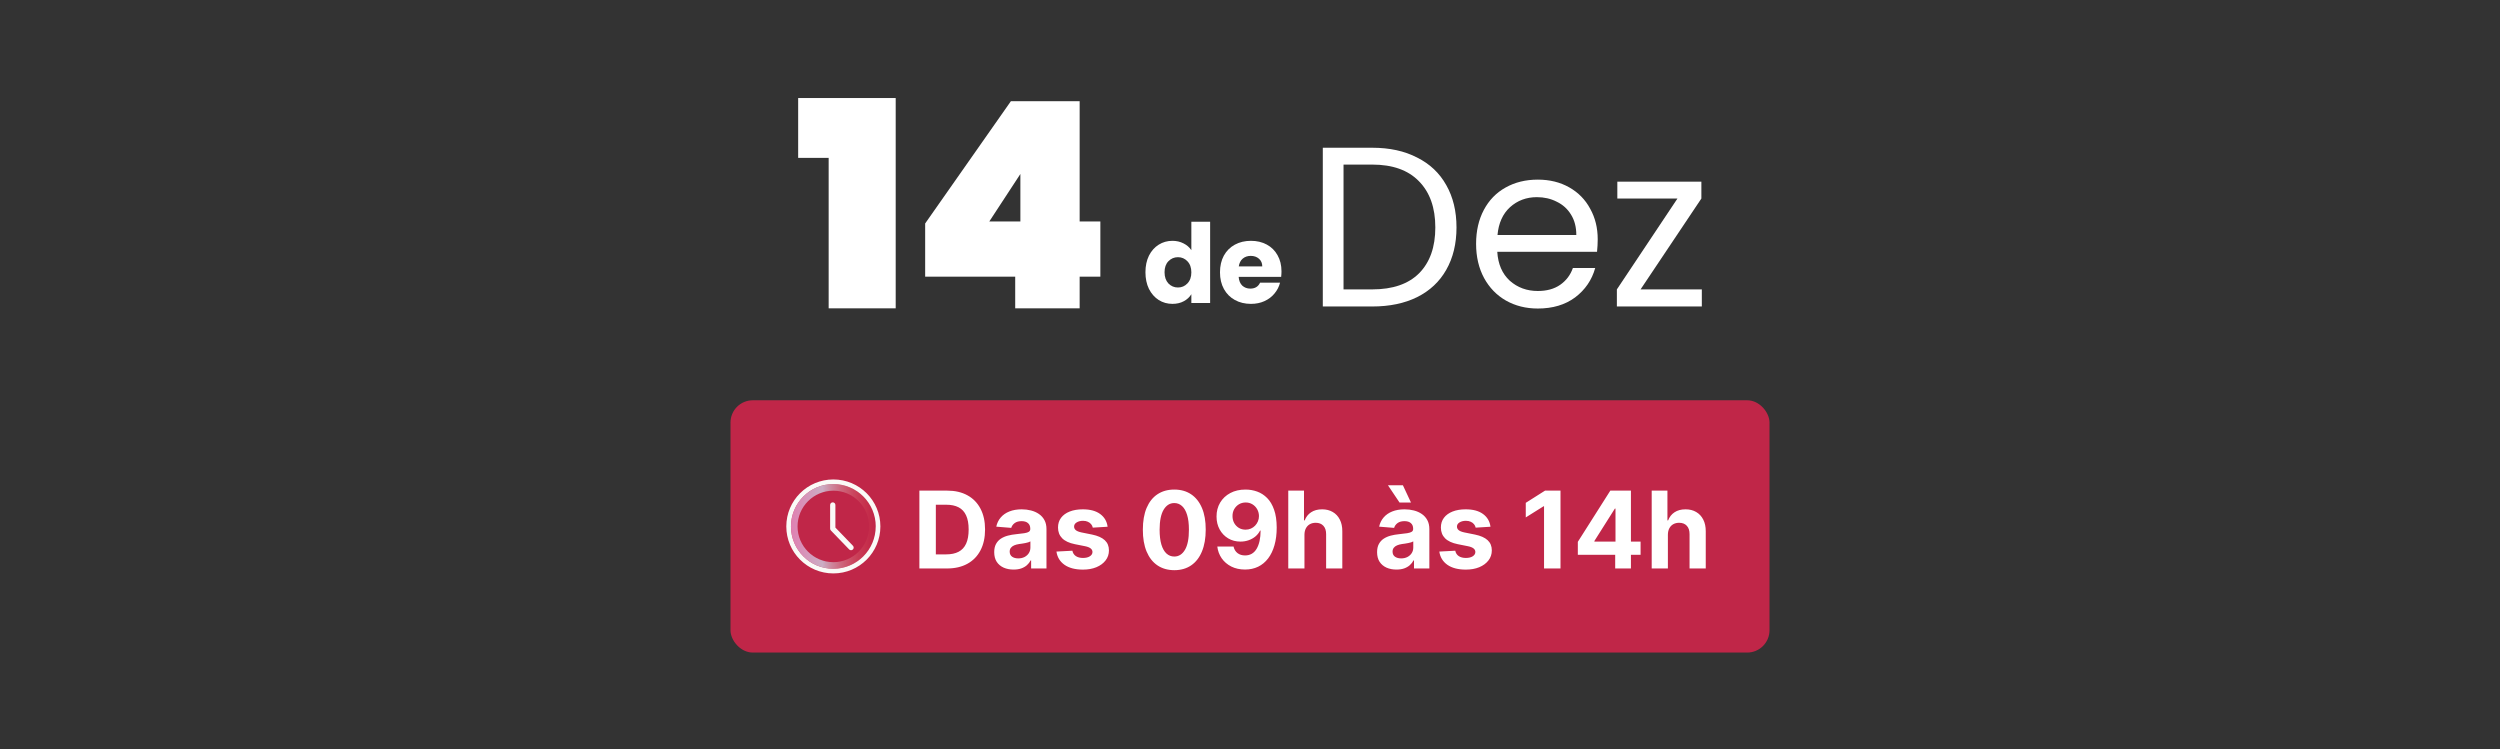
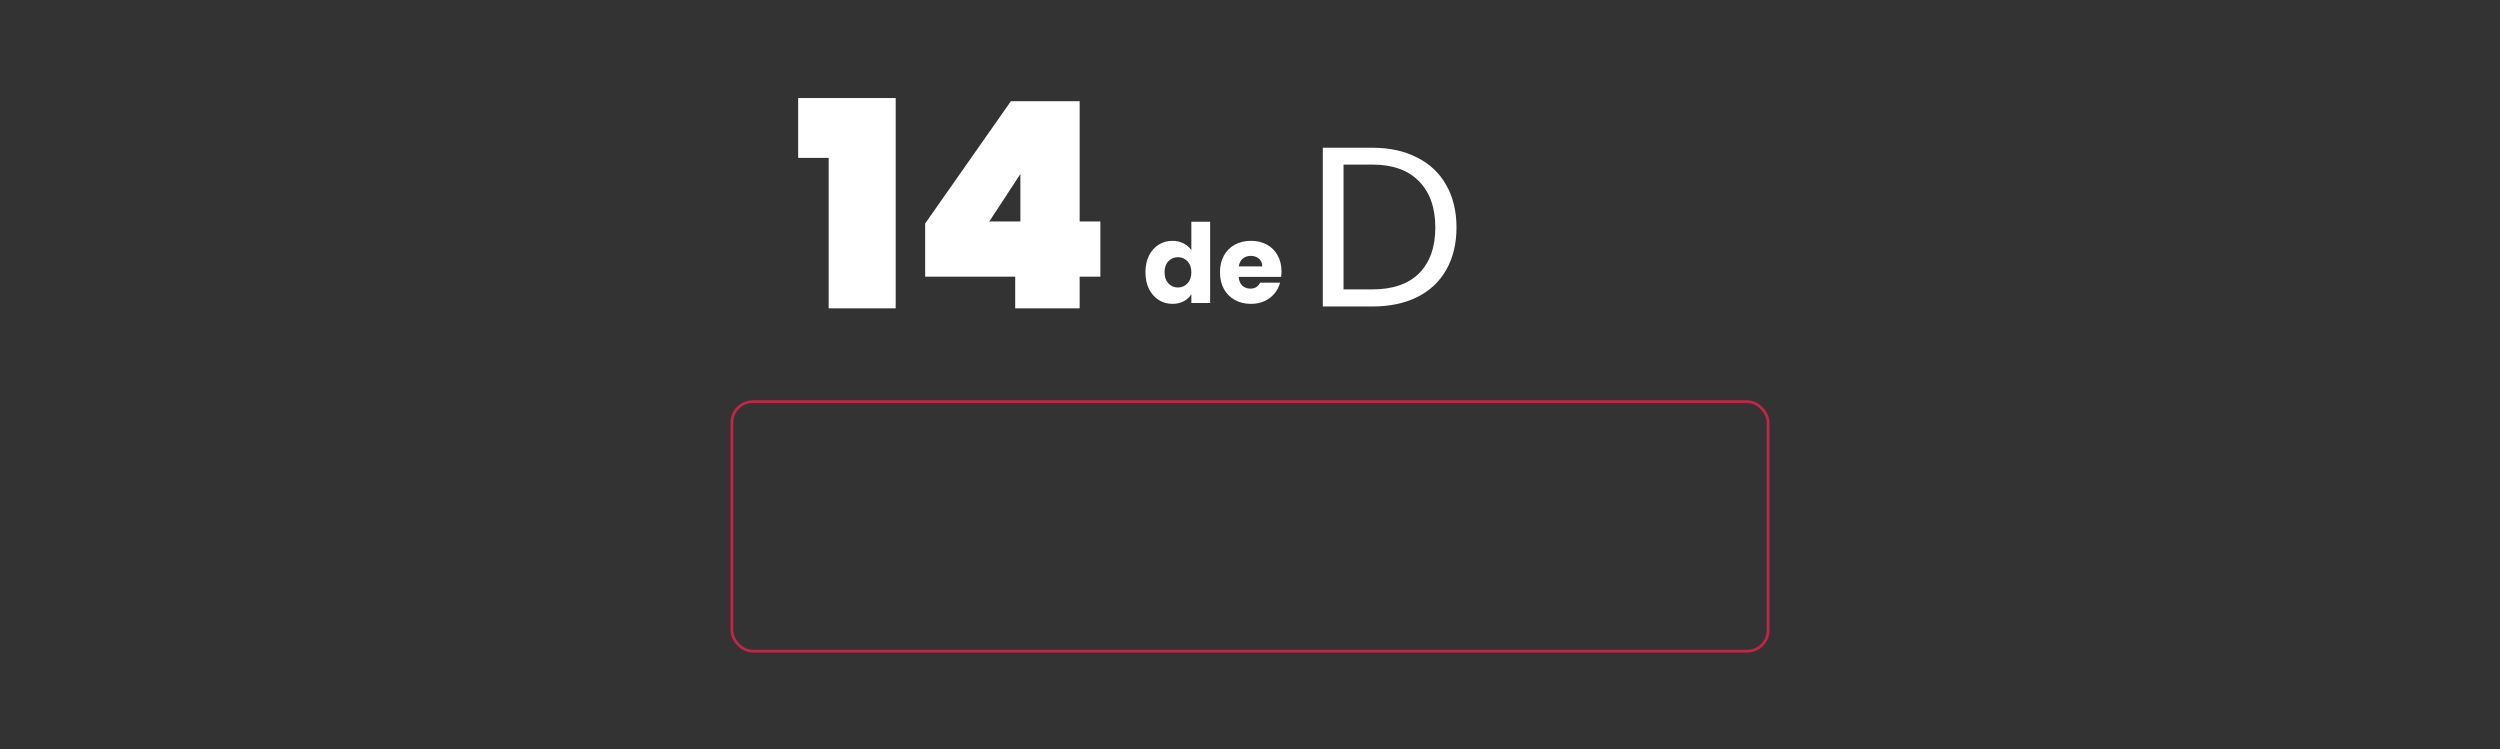
<svg xmlns="http://www.w3.org/2000/svg" width="327" height="98" viewBox="0 0 327 98" fill="none">
  <rect x="0" y="0" width="327" height="98" fill="#333333" stroke="none" />
  <path d="M167.619 35.494C167.619 35.724 167.605 35.964 167.576 36.213H162.016C162.055 36.711 162.213 37.094 162.491 37.362C162.778 37.62 163.127 37.75 163.539 37.75C164.152 37.75 164.578 37.491 164.818 36.974H167.432C167.298 37.501 167.054 37.975 166.7 38.396C166.355 38.818 165.919 39.148 165.392 39.387C164.866 39.627 164.277 39.747 163.625 39.747C162.84 39.747 162.141 39.579 161.528 39.244C160.915 38.909 160.436 38.43 160.091 37.807C159.747 37.185 159.574 36.457 159.574 35.623C159.574 34.79 159.742 34.062 160.077 33.44C160.422 32.817 160.901 32.339 161.514 32.003C162.127 31.668 162.831 31.5 163.625 31.5C164.401 31.5 165.091 31.663 165.694 31.989C166.298 32.315 166.767 32.779 167.102 33.382C167.447 33.986 167.619 34.69 167.619 35.494ZM165.105 34.848C165.105 34.426 164.961 34.091 164.674 33.842C164.387 33.593 164.028 33.469 163.597 33.469C163.185 33.469 162.835 33.588 162.548 33.828C162.27 34.067 162.098 34.407 162.031 34.848H165.105Z" fill="white" />
  <path d="M149.824 35.608C149.824 34.785 149.977 34.062 150.283 33.439C150.599 32.817 151.026 32.338 151.562 32.002C152.098 31.667 152.697 31.5 153.358 31.5C153.885 31.5 154.363 31.61 154.794 31.83C155.235 32.05 155.58 32.347 155.829 32.721V29H158.285V39.631H155.829V38.482C155.599 38.865 155.268 39.171 154.837 39.401C154.416 39.631 153.923 39.746 153.358 39.746C152.697 39.746 152.098 39.578 151.562 39.243C151.026 38.898 150.599 38.414 150.283 37.792C149.977 37.16 149.824 36.432 149.824 35.608ZM155.829 35.623C155.829 35.01 155.656 34.526 155.312 34.172C154.976 33.817 154.565 33.64 154.076 33.64C153.588 33.64 153.171 33.817 152.826 34.172C152.491 34.517 152.323 34.995 152.323 35.608C152.323 36.221 152.491 36.71 152.826 37.074C153.171 37.428 153.588 37.605 154.076 37.605C154.565 37.605 154.976 37.428 155.312 37.074C155.656 36.719 155.829 36.236 155.829 35.623Z" fill="white" />
-   <path d="M214.586 37.853H222.599V40.088H211.487V37.853L219.412 25.967H211.547V23.763H222.54V25.967L214.586 37.853Z" fill="white" />
-   <path d="M208.981 31.3C208.981 31.816 208.951 32.362 208.892 32.938H195.844C195.943 34.547 196.489 35.808 197.482 36.721C198.495 37.615 199.716 38.062 201.146 38.062C202.318 38.062 203.291 37.794 204.066 37.258C204.86 36.702 205.416 35.967 205.734 35.053H208.654C208.217 36.622 207.343 37.903 206.032 38.896C204.721 39.869 203.093 40.356 201.146 40.356C199.597 40.356 198.207 40.008 196.976 39.313C195.764 38.618 194.811 37.635 194.116 36.364C193.421 35.073 193.073 33.584 193.073 31.895C193.073 30.207 193.411 28.728 194.086 27.457C194.761 26.186 195.705 25.212 196.916 24.537C198.148 23.842 199.558 23.495 201.146 23.495C202.696 23.495 204.066 23.832 205.257 24.508C206.449 25.183 207.363 26.116 207.998 27.308C208.654 28.48 208.981 29.81 208.981 31.3ZM206.181 30.734C206.181 29.701 205.953 28.817 205.496 28.082C205.039 27.328 204.413 26.762 203.619 26.384C202.844 25.987 201.981 25.788 201.027 25.788C199.657 25.788 198.485 26.225 197.512 27.099C196.559 27.973 196.013 29.185 195.874 30.734H206.181Z" fill="white" />
  <path d="M179.488 19.324C181.752 19.324 183.708 19.751 185.357 20.605C187.025 21.439 188.296 22.64 189.17 24.209C190.064 25.778 190.51 27.625 190.51 29.75C190.51 31.875 190.064 33.722 189.17 35.291C188.296 36.84 187.025 38.032 185.357 38.866C183.708 39.681 181.752 40.088 179.488 40.088H173.023V19.324H179.488ZM179.488 37.853C182.169 37.853 184.215 37.148 185.625 35.738C187.035 34.308 187.74 32.312 187.74 29.75C187.74 27.169 187.025 25.153 185.595 23.703C184.185 22.253 182.149 21.528 179.488 21.528H175.734V37.853H179.488Z" fill="white" />
  <path d="M121.011 36.191V29.23L132.224 13.237H141.218V28.966H143.927V36.191H141.218V40.33H132.789V36.191H121.011ZM133.466 22.757L129.402 28.966H133.466V22.757Z" fill="white" />
  <path d="M104.4 20.65V12.823H117.157V40.33H108.389V20.65H104.4Z" fill="white" />
-   <rect x="95.731" y="52.538" width="135.538" height="32.635" rx="2.737" fill="#C02648" />
  <rect x="95.731" y="52.538" width="135.538" height="32.635" rx="2.737" stroke="#C02648" stroke-width="0.365" />
  <g clip-path="url(#clip0_315_2316)">
    <path d="M102.848 68.858C102.848 72.251 105.601 75.004 109.002 75.004C112.402 75.004 115.155 72.254 115.155 68.858C115.155 65.461 112.398 62.712 109.002 62.712C105.605 62.712 102.848 65.461 102.848 68.858ZM114.543 68.858C114.543 71.918 112.061 74.395 108.998 74.395C105.935 74.395 103.457 71.914 103.457 68.858C103.457 65.802 105.938 63.317 109.002 63.317C112.065 63.317 114.547 65.798 114.547 68.854L114.543 68.858Z" fill="#FAFAF7" />
    <path style="mix-blend-mode:overlay" opacity="0.8" d="M103.457 68.858C103.457 71.917 105.938 74.395 109.002 74.395C112.065 74.395 114.547 71.914 114.547 68.858C114.547 65.802 112.061 63.317 109.002 63.317C105.942 63.317 103.457 65.798 103.457 68.858ZM113.681 68.858C113.681 71.435 111.583 73.533 109.002 73.533C106.421 73.533 104.319 71.435 104.319 68.858C104.319 66.281 106.421 64.182 109.002 64.182C111.583 64.182 113.681 66.281 113.681 68.858Z" fill="url(#paint0_linear_315_2316)" />
    <path d="M108.925 65.707C108.734 65.707 108.581 65.86 108.581 66.051V69.149C108.581 69.237 108.615 69.321 108.676 69.386L111.07 71.864C111.2 72.002 111.418 72.006 111.556 71.872C111.694 71.742 111.698 71.523 111.564 71.385L109.27 69.007V66.051C109.27 65.86 109.117 65.707 108.925 65.707Z" fill="#FAFAF7" />
  </g>
-   <path d="M123.865 74.356H120.256V64.174H123.895C124.919 64.174 125.801 64.378 126.54 64.786C127.279 65.19 127.847 65.772 128.245 66.531C128.646 67.29 128.846 68.198 128.846 69.255C128.846 70.316 128.646 71.227 128.245 71.99C127.847 72.752 127.275 73.337 126.53 73.745C125.787 74.152 124.899 74.356 123.865 74.356ZM122.408 72.511H123.775C124.412 72.511 124.947 72.399 125.381 72.173C125.819 71.945 126.147 71.592 126.366 71.115C126.588 70.634 126.699 70.014 126.699 69.255C126.699 68.503 126.588 67.888 126.366 67.411C126.147 66.933 125.82 66.582 125.386 66.357C124.952 66.131 124.417 66.019 123.78 66.019H122.408V72.511ZM132.579 74.5C132.092 74.5 131.657 74.416 131.276 74.247C130.895 74.074 130.594 73.821 130.371 73.486C130.153 73.148 130.043 72.727 130.043 72.223C130.043 71.799 130.121 71.443 130.277 71.154C130.433 70.866 130.645 70.634 130.913 70.458C131.182 70.283 131.487 70.15 131.828 70.061C132.173 69.971 132.534 69.908 132.912 69.872C133.356 69.825 133.714 69.782 133.986 69.742C134.258 69.699 134.455 69.636 134.577 69.553C134.7 69.471 134.761 69.348 134.761 69.186V69.156C134.761 68.841 134.662 68.597 134.463 68.425C134.268 68.252 133.989 68.166 133.628 68.166C133.247 68.166 132.943 68.251 132.718 68.42C132.493 68.586 132.344 68.794 132.271 69.046L130.312 68.887C130.411 68.423 130.607 68.022 130.898 67.684C131.19 67.343 131.566 67.081 132.027 66.899C132.491 66.713 133.028 66.62 133.638 66.62C134.062 66.62 134.468 66.67 134.856 66.769C135.247 66.869 135.593 67.023 135.895 67.232C136.2 67.441 136.44 67.709 136.616 68.037C136.791 68.362 136.879 68.751 136.879 69.205V74.356H134.871V73.297H134.811C134.688 73.536 134.524 73.746 134.319 73.928C134.113 74.107 133.867 74.248 133.578 74.351C133.29 74.45 132.957 74.5 132.579 74.5ZM133.185 73.038C133.497 73.038 133.772 72.977 134.011 72.855C134.249 72.729 134.437 72.56 134.572 72.347C134.708 72.135 134.776 71.895 134.776 71.627V70.816C134.71 70.859 134.619 70.899 134.503 70.936C134.39 70.969 134.263 71 134.12 71.03C133.978 71.056 133.835 71.081 133.693 71.105C133.55 71.124 133.421 71.143 133.305 71.159C133.056 71.196 132.839 71.254 132.653 71.333C132.468 71.413 132.324 71.52 132.221 71.656C132.118 71.789 132.067 71.955 132.067 72.153C132.067 72.442 132.171 72.662 132.38 72.815C132.592 72.964 132.861 73.038 133.185 73.038ZM144.876 68.897L142.937 69.016C142.904 68.851 142.833 68.702 142.723 68.569C142.614 68.433 142.47 68.325 142.291 68.246C142.115 68.163 141.905 68.122 141.659 68.122C141.331 68.122 141.055 68.191 140.829 68.33C140.604 68.466 140.491 68.649 140.491 68.877C140.491 69.06 140.564 69.214 140.71 69.34C140.856 69.466 141.106 69.567 141.461 69.643L142.843 69.921C143.585 70.074 144.139 70.319 144.503 70.657C144.868 70.995 145.05 71.439 145.05 71.99C145.05 72.49 144.903 72.929 144.608 73.307C144.316 73.685 143.915 73.98 143.405 74.192C142.897 74.401 142.312 74.505 141.65 74.505C140.639 74.505 139.833 74.295 139.233 73.874C138.637 73.45 138.287 72.873 138.184 72.144L140.267 72.034C140.33 72.343 140.483 72.578 140.725 72.74C140.967 72.899 141.277 72.979 141.655 72.979C142.026 72.979 142.324 72.908 142.549 72.765C142.778 72.619 142.894 72.432 142.897 72.203C142.894 72.011 142.813 71.854 142.654 71.731C142.495 71.605 142.249 71.509 141.918 71.443L140.596 71.179C139.85 71.03 139.295 70.771 138.93 70.403C138.569 70.036 138.388 69.567 138.388 68.997C138.388 68.506 138.521 68.084 138.786 67.729C139.054 67.374 139.431 67.101 139.914 66.909C140.402 66.716 140.972 66.62 141.625 66.62C142.589 66.62 143.348 66.824 143.902 67.232C144.458 67.639 144.783 68.195 144.876 68.897ZM153.596 74.58C152.741 74.576 152.005 74.366 151.389 73.948C150.776 73.531 150.303 72.926 149.972 72.134C149.644 71.341 149.481 70.389 149.485 69.275C149.485 68.165 149.649 67.218 149.977 66.436C150.308 65.654 150.781 65.059 151.394 64.651C152.01 64.24 152.744 64.035 153.596 64.035C154.448 64.035 155.181 64.24 155.794 64.651C156.41 65.062 156.884 65.659 157.216 66.441C157.547 67.22 157.711 68.165 157.708 69.275C157.708 70.392 157.542 71.347 157.211 72.139C156.883 72.931 156.412 73.536 155.799 73.953C155.186 74.371 154.451 74.58 153.596 74.58ZM153.596 72.795C154.18 72.795 154.645 72.502 154.993 71.915C155.341 71.328 155.514 70.448 155.51 69.275C155.51 68.503 155.431 67.86 155.272 67.346C155.116 66.832 154.894 66.446 154.606 66.188C154.32 65.929 153.984 65.8 153.596 65.8C153.016 65.8 152.552 66.09 152.204 66.67C151.856 67.25 151.681 68.118 151.677 69.275C151.677 70.057 151.755 70.71 151.911 71.234C152.07 71.754 152.294 72.145 152.582 72.407C152.87 72.666 153.208 72.795 153.596 72.795ZM162.927 64.035C163.45 64.035 163.954 64.123 164.438 64.298C164.925 64.474 165.359 64.754 165.741 65.139C166.125 65.523 166.428 66.034 166.65 66.67C166.876 67.303 166.99 68.08 166.993 69.002C166.993 69.867 166.896 70.639 166.7 71.318C166.508 71.995 166.231 72.57 165.87 73.043C165.509 73.517 165.073 73.879 164.562 74.127C164.052 74.373 163.482 74.495 162.852 74.495C162.173 74.495 161.573 74.364 161.052 74.102C160.532 73.837 160.113 73.478 159.795 73.024C159.48 72.566 159.289 72.052 159.223 71.482H161.346C161.429 71.854 161.603 72.142 161.868 72.347C162.133 72.55 162.461 72.651 162.852 72.651C163.515 72.651 164.019 72.362 164.364 71.786C164.708 71.206 164.882 70.412 164.886 69.404H164.816C164.663 69.703 164.458 69.959 164.199 70.175C163.941 70.387 163.644 70.551 163.31 70.667C162.978 70.783 162.625 70.841 162.251 70.841C161.651 70.841 161.115 70.7 160.645 70.418C160.174 70.137 159.803 69.749 159.531 69.255C159.259 68.761 159.123 68.198 159.123 67.565C159.12 66.882 159.278 66.274 159.596 65.74C159.914 65.207 160.358 64.789 160.928 64.487C161.502 64.182 162.168 64.032 162.927 64.035ZM162.942 65.725C162.607 65.725 162.309 65.805 162.047 65.964C161.788 66.123 161.583 66.337 161.43 66.605C161.281 66.874 161.208 67.174 161.212 67.505C161.212 67.84 161.284 68.141 161.43 68.41C161.579 68.675 161.782 68.887 162.037 69.046C162.295 69.202 162.59 69.28 162.922 69.28C163.17 69.28 163.401 69.234 163.613 69.141C163.825 69.048 164.009 68.92 164.165 68.758C164.324 68.592 164.448 68.402 164.538 68.186C164.627 67.971 164.672 67.742 164.672 67.5C164.668 67.179 164.592 66.884 164.443 66.615C164.294 66.347 164.088 66.131 163.827 65.969C163.565 65.806 163.27 65.725 162.942 65.725ZM170.623 69.941V74.356H168.505V64.174H170.563V68.067H170.653C170.825 67.616 171.103 67.263 171.488 67.008C171.872 66.749 172.355 66.62 172.935 66.62C173.465 66.62 173.927 66.736 174.322 66.968C174.719 67.197 175.028 67.527 175.246 67.957C175.468 68.385 175.578 68.897 175.574 69.494V74.356H173.457V69.872C173.46 69.401 173.341 69.035 173.099 68.773C172.86 68.511 172.525 68.38 172.094 68.38C171.806 68.38 171.551 68.441 171.329 68.564C171.11 68.687 170.938 68.866 170.812 69.101C170.689 69.333 170.626 69.613 170.623 69.941ZM182.659 74.5C182.172 74.5 181.738 74.416 181.356 74.247C180.975 74.074 180.674 73.821 180.452 73.486C180.233 73.148 180.123 72.727 180.123 72.223C180.123 71.799 180.201 71.443 180.357 71.154C180.513 70.866 180.725 70.634 180.993 70.458C181.262 70.283 181.567 70.15 181.908 70.061C182.253 69.971 182.614 69.908 182.992 69.872C183.436 69.825 183.794 69.782 184.066 69.742C184.338 69.699 184.535 69.636 184.658 69.553C184.78 69.471 184.841 69.348 184.841 69.186V69.156C184.841 68.841 184.742 68.597 184.543 68.425C184.348 68.252 184.069 68.166 183.708 68.166C183.327 68.166 183.024 68.251 182.798 68.42C182.573 68.586 182.424 68.794 182.351 69.046L180.392 68.887C180.491 68.423 180.687 68.022 180.979 67.684C181.27 67.343 181.646 67.081 182.107 66.899C182.571 66.713 183.108 66.62 183.718 66.62C184.142 66.62 184.548 66.67 184.936 66.769C185.327 66.869 185.673 67.023 185.975 67.232C186.28 67.441 186.52 67.709 186.696 68.037C186.872 68.362 186.959 68.751 186.959 69.205V74.356H184.951V73.297H184.891C184.769 73.536 184.605 73.746 184.399 73.928C184.194 74.107 183.947 74.248 183.658 74.351C183.37 74.45 183.037 74.5 182.659 74.5ZM183.265 73.038C183.577 73.038 183.852 72.977 184.091 72.855C184.329 72.729 184.517 72.56 184.653 72.347C184.788 72.135 184.856 71.895 184.856 71.627V70.816C184.79 70.859 184.699 70.899 184.583 70.936C184.47 70.969 184.343 71 184.2 71.03C184.058 71.056 183.915 71.081 183.773 71.105C183.63 71.124 183.501 71.143 183.385 71.159C183.136 71.196 182.919 71.254 182.734 71.333C182.548 71.413 182.404 71.52 182.301 71.656C182.198 71.789 182.147 71.955 182.147 72.153C182.147 72.442 182.251 72.662 182.46 72.815C182.672 72.964 182.941 73.038 183.265 73.038ZM183.062 65.735L181.545 63.473H183.499L184.558 65.735H183.062ZM194.956 68.897L193.017 69.016C192.984 68.851 192.913 68.702 192.803 68.569C192.694 68.433 192.55 68.325 192.371 68.246C192.195 68.163 191.985 68.122 191.74 68.122C191.411 68.122 191.135 68.191 190.909 68.33C190.684 68.466 190.571 68.649 190.571 68.877C190.571 69.06 190.644 69.214 190.79 69.34C190.936 69.466 191.186 69.567 191.541 69.643L192.923 69.921C193.665 70.074 194.219 70.319 194.583 70.657C194.948 70.995 195.13 71.439 195.13 71.99C195.13 72.49 194.983 72.929 194.688 73.307C194.396 73.685 193.995 73.98 193.485 74.192C192.977 74.401 192.393 74.505 191.73 74.505C190.719 74.505 189.913 74.295 189.313 73.874C188.717 73.45 188.367 72.873 188.264 72.144L190.348 72.034C190.41 72.343 190.563 72.578 190.805 72.74C191.047 72.899 191.357 72.979 191.735 72.979C192.106 72.979 192.404 72.908 192.629 72.765C192.858 72.619 192.974 72.432 192.977 72.203C192.974 72.011 192.893 71.854 192.734 71.731C192.575 71.605 192.33 71.509 191.998 71.443L190.676 71.179C189.93 71.03 189.375 70.771 189.01 70.403C188.649 70.036 188.468 69.567 188.468 68.997C188.468 68.506 188.601 68.084 188.866 67.729C189.134 67.374 189.511 67.101 189.995 66.909C190.482 66.716 191.052 66.62 191.705 66.62C192.669 66.62 193.428 66.824 193.982 67.232C194.539 67.639 194.863 68.195 194.956 68.897ZM204.114 64.174V74.356H201.961V66.218H201.902L199.57 67.679V65.77L202.09 64.174H204.114ZM206.38 72.566V70.871L210.63 64.174H212.092V66.521H211.227L208.547 70.761V70.841H214.588V72.566H206.38ZM211.267 74.356V72.049L211.307 71.298V64.174H213.325V74.356H211.267ZM218.16 69.941V74.356H216.042V64.174H218.1V68.067H218.19C218.362 67.616 218.64 67.263 219.025 67.008C219.409 66.749 219.892 66.62 220.472 66.62C221.002 66.62 221.464 66.736 221.859 66.968C222.256 67.197 222.565 67.527 222.783 67.957C223.005 68.385 223.115 68.897 223.112 69.494V74.356H220.994V69.872C220.997 69.401 220.878 69.035 220.636 68.773C220.397 68.511 220.062 68.38 219.631 68.38C219.343 68.38 219.088 68.441 218.866 68.564C218.647 68.687 218.475 68.866 218.349 69.101C218.226 69.333 218.163 69.613 218.16 69.941Z" fill="white" />
  <defs>
    <linearGradient id="paint0_linear_315_2316" x1="103.457" y1="68.858" x2="114.543" y2="68.858" gradientUnits="userSpaceOnUse">
      <stop stop-color="#E896CC" />
      <stop offset="0.37" stop-color="#CECFE3" />
      <stop offset="1" stop-color="#EC564F" stop-opacity="0" />
    </linearGradient>
    <clipPath id="clip0_315_2316">
-       <rect width="12.303" height="12.288" fill="white" transform="translate(102.848 62.712)" />
-     </clipPath>
+       </clipPath>
  </defs>
</svg>